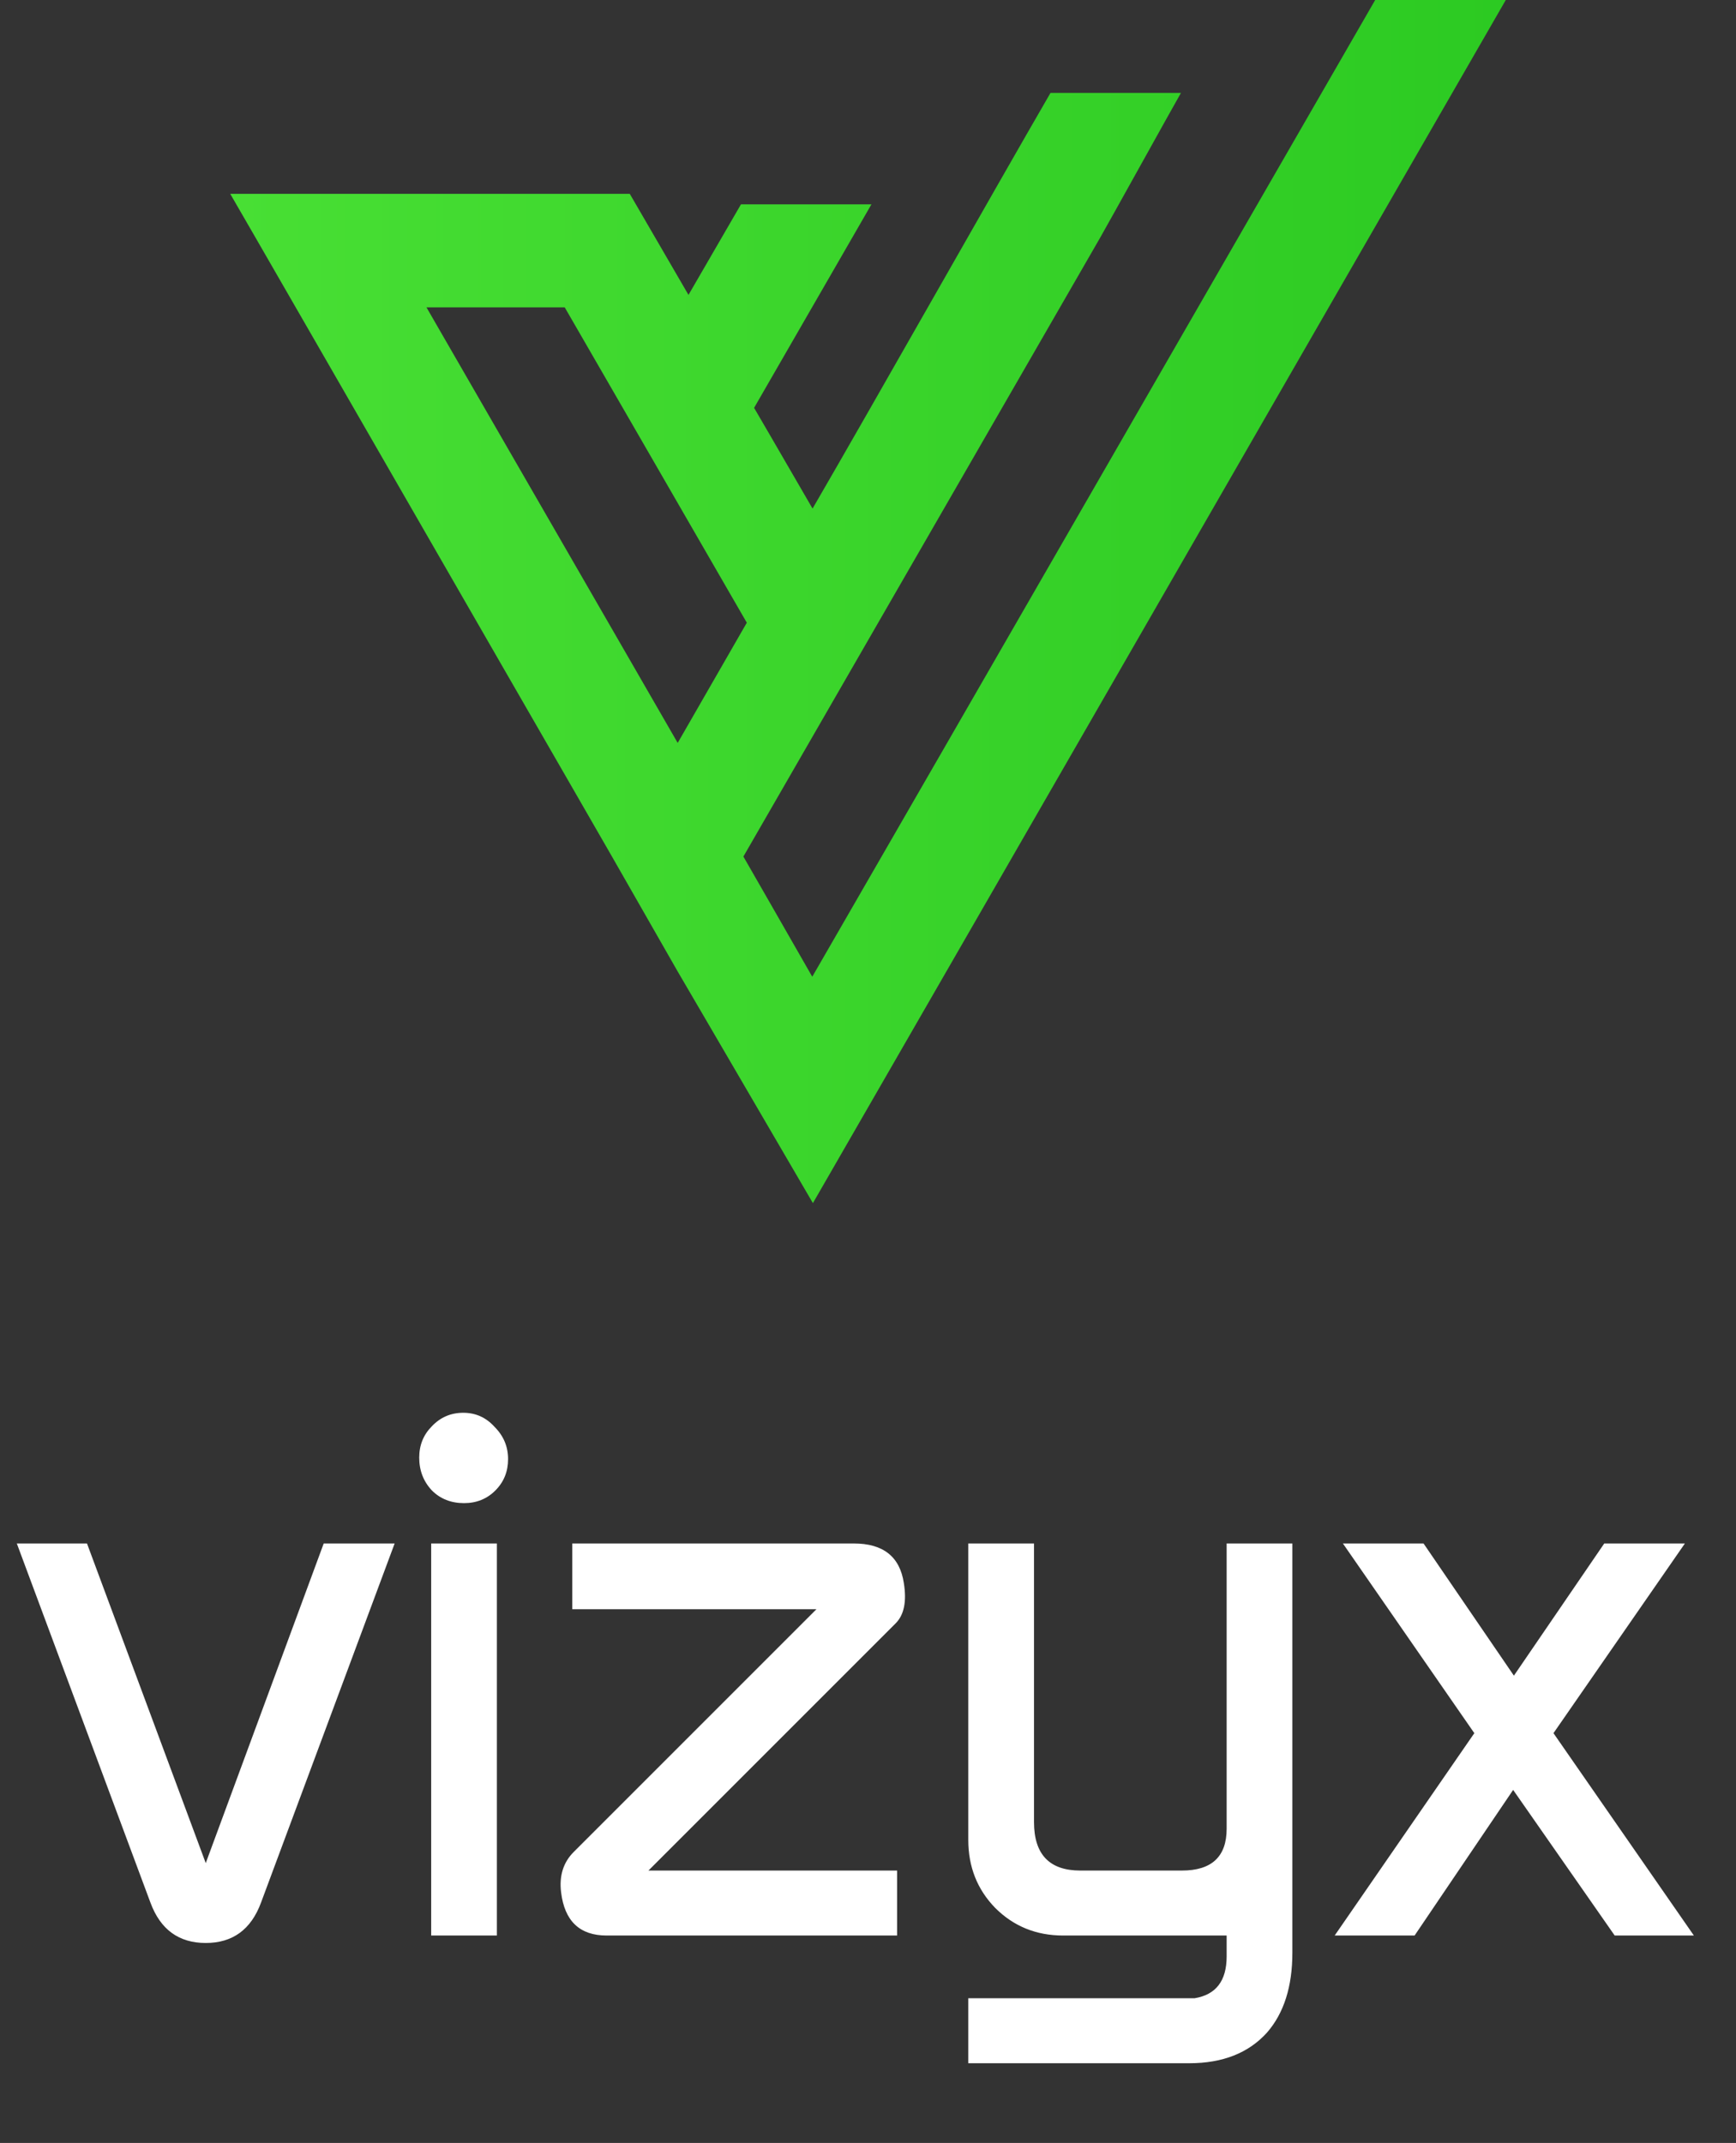
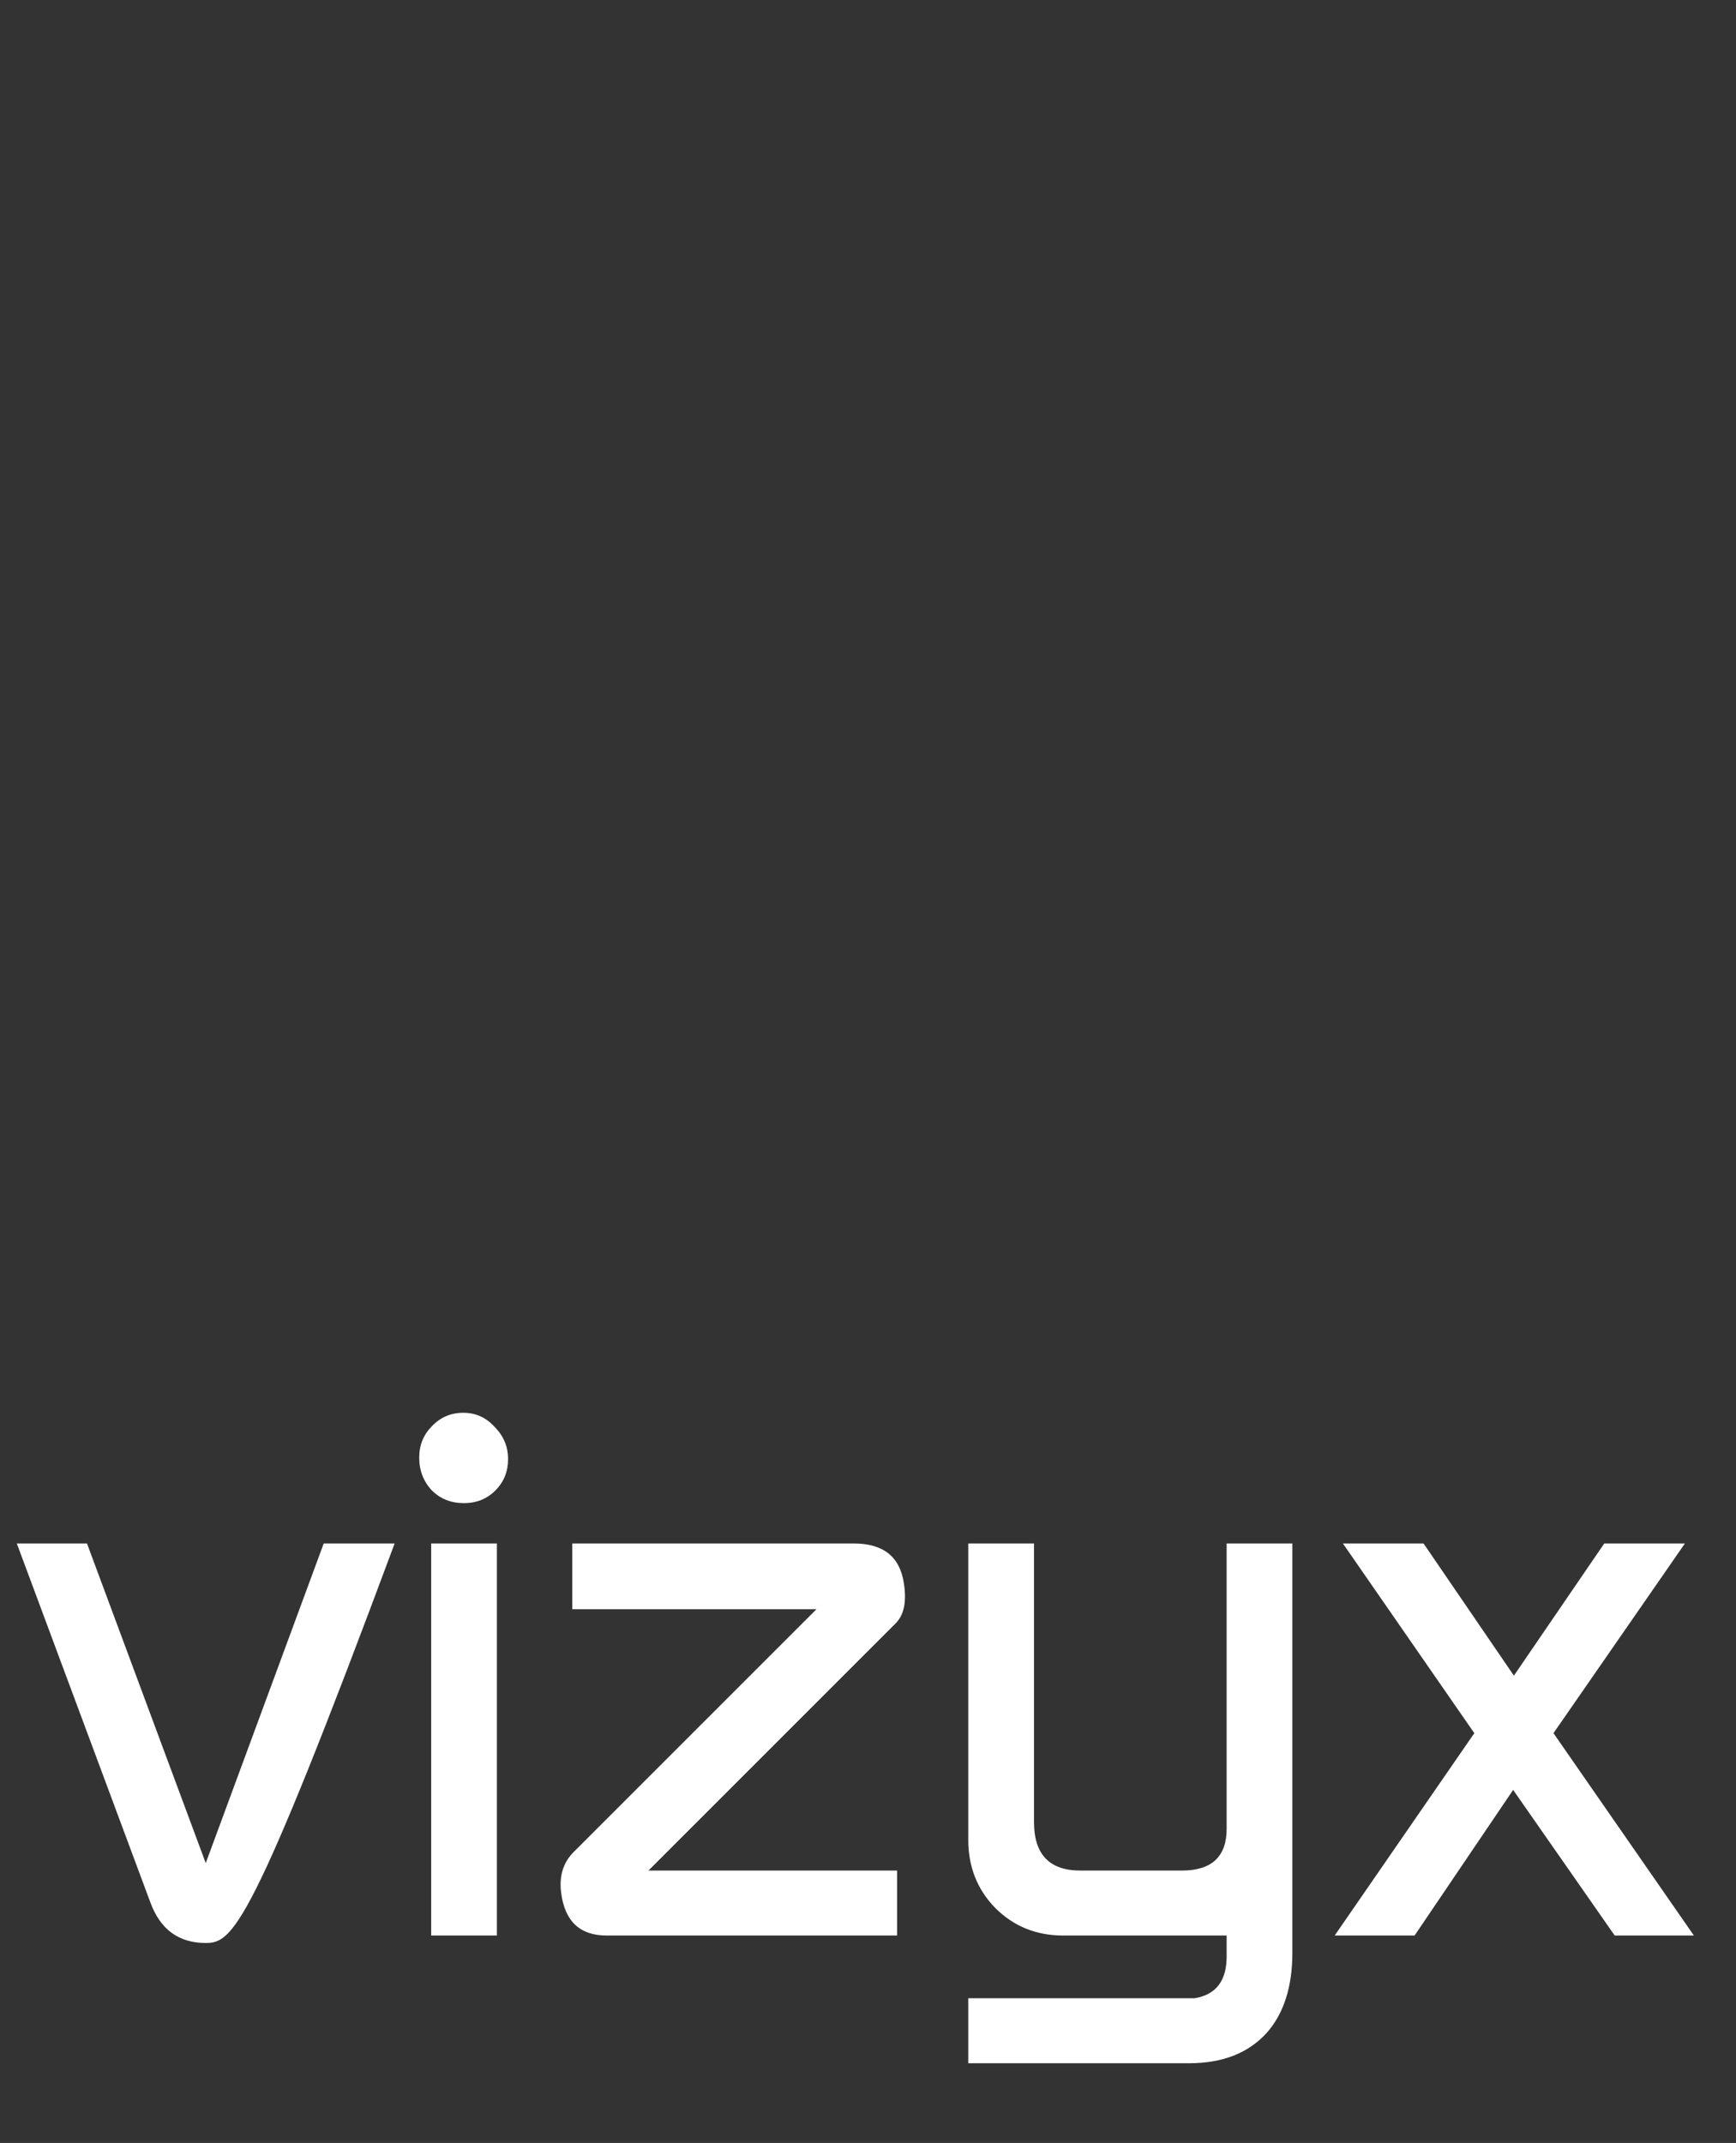
<svg xmlns="http://www.w3.org/2000/svg" width="64" height="79" viewBox="0 0 64 79" fill="none">
  <rect x="0" y="0" width="64" height="79" fill="#333333" stroke="none" />
-   <path d="M50.697 0.002C45.173 9.573 35.569 26.27 29.945 36.007C29.381 35.026 28.872 34.135 28.378 33.271C28.051 32.702 27.732 32.146 27.406 31.577C31.78 23.99 36.137 16.429 40.552 8.774C40.862 8.235 43.227 3.964 43.538 3.425H38.728C36.54 7.203 32.29 14.727 29.956 18.749C29.424 17.834 28.899 16.93 28.384 16.037C28.188 15.701 27.995 15.369 27.801 15.036C27.844 14.963 27.885 14.89 27.927 14.816C29.323 12.397 30.719 9.972 32.126 7.534H27.316C26.714 8.57 26.114 9.608 25.508 10.654C25.466 10.727 25.425 10.8 25.382 10.872C24.655 9.622 23.933 8.38 23.217 7.145H8.487C8.795 7.679 9.101 8.211 9.41 8.742C10.215 10.142 11.02 11.536 11.821 12.926C14.085 16.862 16.332 20.76 18.572 24.652C19.38 26.053 20.185 27.454 20.994 28.855C21.513 29.757 22.031 30.657 22.551 31.559L24.985 35.816C25.312 36.375 25.633 36.925 25.954 37.474C27.296 39.774 28.597 42.005 29.969 44.353C37.177 31.852 48.367 12.394 55.513 0H50.697V0.002ZM24.984 27.388C24.456 26.473 23.932 25.565 23.412 24.661C20.841 20.205 18.329 15.851 15.722 11.33H20.819C21.726 12.901 22.634 14.472 23.544 16.048C24.349 17.44 25.153 18.835 25.962 20.237C26.485 21.141 27.008 22.048 27.532 22.956C26.711 24.383 25.921 25.754 24.984 27.388Z" fill="url(#paint0_linear_18_399)" />
-   <path d="M0.62 56.9H3.207L7.585 68.683L11.934 56.9H14.549L9.622 70.142C9.255 71.133 8.576 71.628 7.585 71.628C6.593 71.628 5.914 71.133 5.547 70.142L0.62 56.9ZM15.896 71.353V56.9H18.318V71.353H15.896ZM15.455 53.734C15.455 54.211 15.611 54.615 15.923 54.946C16.235 55.258 16.63 55.413 17.107 55.413C17.566 55.413 17.951 55.258 18.263 54.946C18.575 54.633 18.731 54.248 18.731 53.789C18.731 53.33 18.566 52.936 18.236 52.605C17.924 52.257 17.538 52.082 17.08 52.082C16.621 52.082 16.235 52.248 15.923 52.578C15.611 52.89 15.455 53.275 15.455 53.734ZM21.153 68.27L30.1 59.323H21.098V56.9H31.476C32.559 56.9 33.174 57.386 33.321 58.359C33.431 59.038 33.33 59.534 33.018 59.846L23.906 68.958H33.073V71.353H22.364C21.373 71.353 20.813 70.821 20.685 69.756C20.611 69.151 20.767 68.655 21.153 68.27ZM35.697 76.061V73.665H44.039C44.828 73.537 45.222 73.023 45.222 72.124V71.353H39.193C38.202 71.353 37.367 71.013 36.688 70.334C36.028 69.655 35.697 68.82 35.697 67.829V56.9H38.12V67.169C38.12 68.362 38.689 68.958 39.827 68.958H43.571C44.672 68.958 45.222 68.444 45.222 67.416V56.9H47.645V71.986C47.645 73.234 47.333 74.216 46.709 74.932C46.03 75.684 45.075 76.061 43.846 76.061H35.697ZM49.205 71.353L54.353 63.893L49.508 56.9H52.481L55.812 61.773L59.143 56.9H62.116L57.271 63.893L62.447 71.353H59.528L55.784 65.985L52.151 71.353H49.205Z" fill="white" />
+   <path d="M0.62 56.9H3.207L7.585 68.683L11.934 56.9H14.549C9.255 71.133 8.576 71.628 7.585 71.628C6.593 71.628 5.914 71.133 5.547 70.142L0.62 56.9ZM15.896 71.353V56.9H18.318V71.353H15.896ZM15.455 53.734C15.455 54.211 15.611 54.615 15.923 54.946C16.235 55.258 16.63 55.413 17.107 55.413C17.566 55.413 17.951 55.258 18.263 54.946C18.575 54.633 18.731 54.248 18.731 53.789C18.731 53.33 18.566 52.936 18.236 52.605C17.924 52.257 17.538 52.082 17.08 52.082C16.621 52.082 16.235 52.248 15.923 52.578C15.611 52.89 15.455 53.275 15.455 53.734ZM21.153 68.27L30.1 59.323H21.098V56.9H31.476C32.559 56.9 33.174 57.386 33.321 58.359C33.431 59.038 33.33 59.534 33.018 59.846L23.906 68.958H33.073V71.353H22.364C21.373 71.353 20.813 70.821 20.685 69.756C20.611 69.151 20.767 68.655 21.153 68.27ZM35.697 76.061V73.665H44.039C44.828 73.537 45.222 73.023 45.222 72.124V71.353H39.193C38.202 71.353 37.367 71.013 36.688 70.334C36.028 69.655 35.697 68.82 35.697 67.829V56.9H38.12V67.169C38.12 68.362 38.689 68.958 39.827 68.958H43.571C44.672 68.958 45.222 68.444 45.222 67.416V56.9H47.645V71.986C47.645 73.234 47.333 74.216 46.709 74.932C46.03 75.684 45.075 76.061 43.846 76.061H35.697ZM49.205 71.353L54.353 63.893L49.508 56.9H52.481L55.812 61.773L59.143 56.9H62.116L57.271 63.893L62.447 71.353H59.528L55.784 65.985L52.151 71.353H49.205Z" fill="white" />
  <defs>
    <linearGradient id="paint0_linear_18_399" x1="8.487" y1="22.179" x2="55.513" y2="22.179" gradientUnits="userSpaceOnUse">
      <stop stop-color="#48DF34" />
      <stop offset="1" stop-color="#2CCA22" />
    </linearGradient>
  </defs>
</svg>